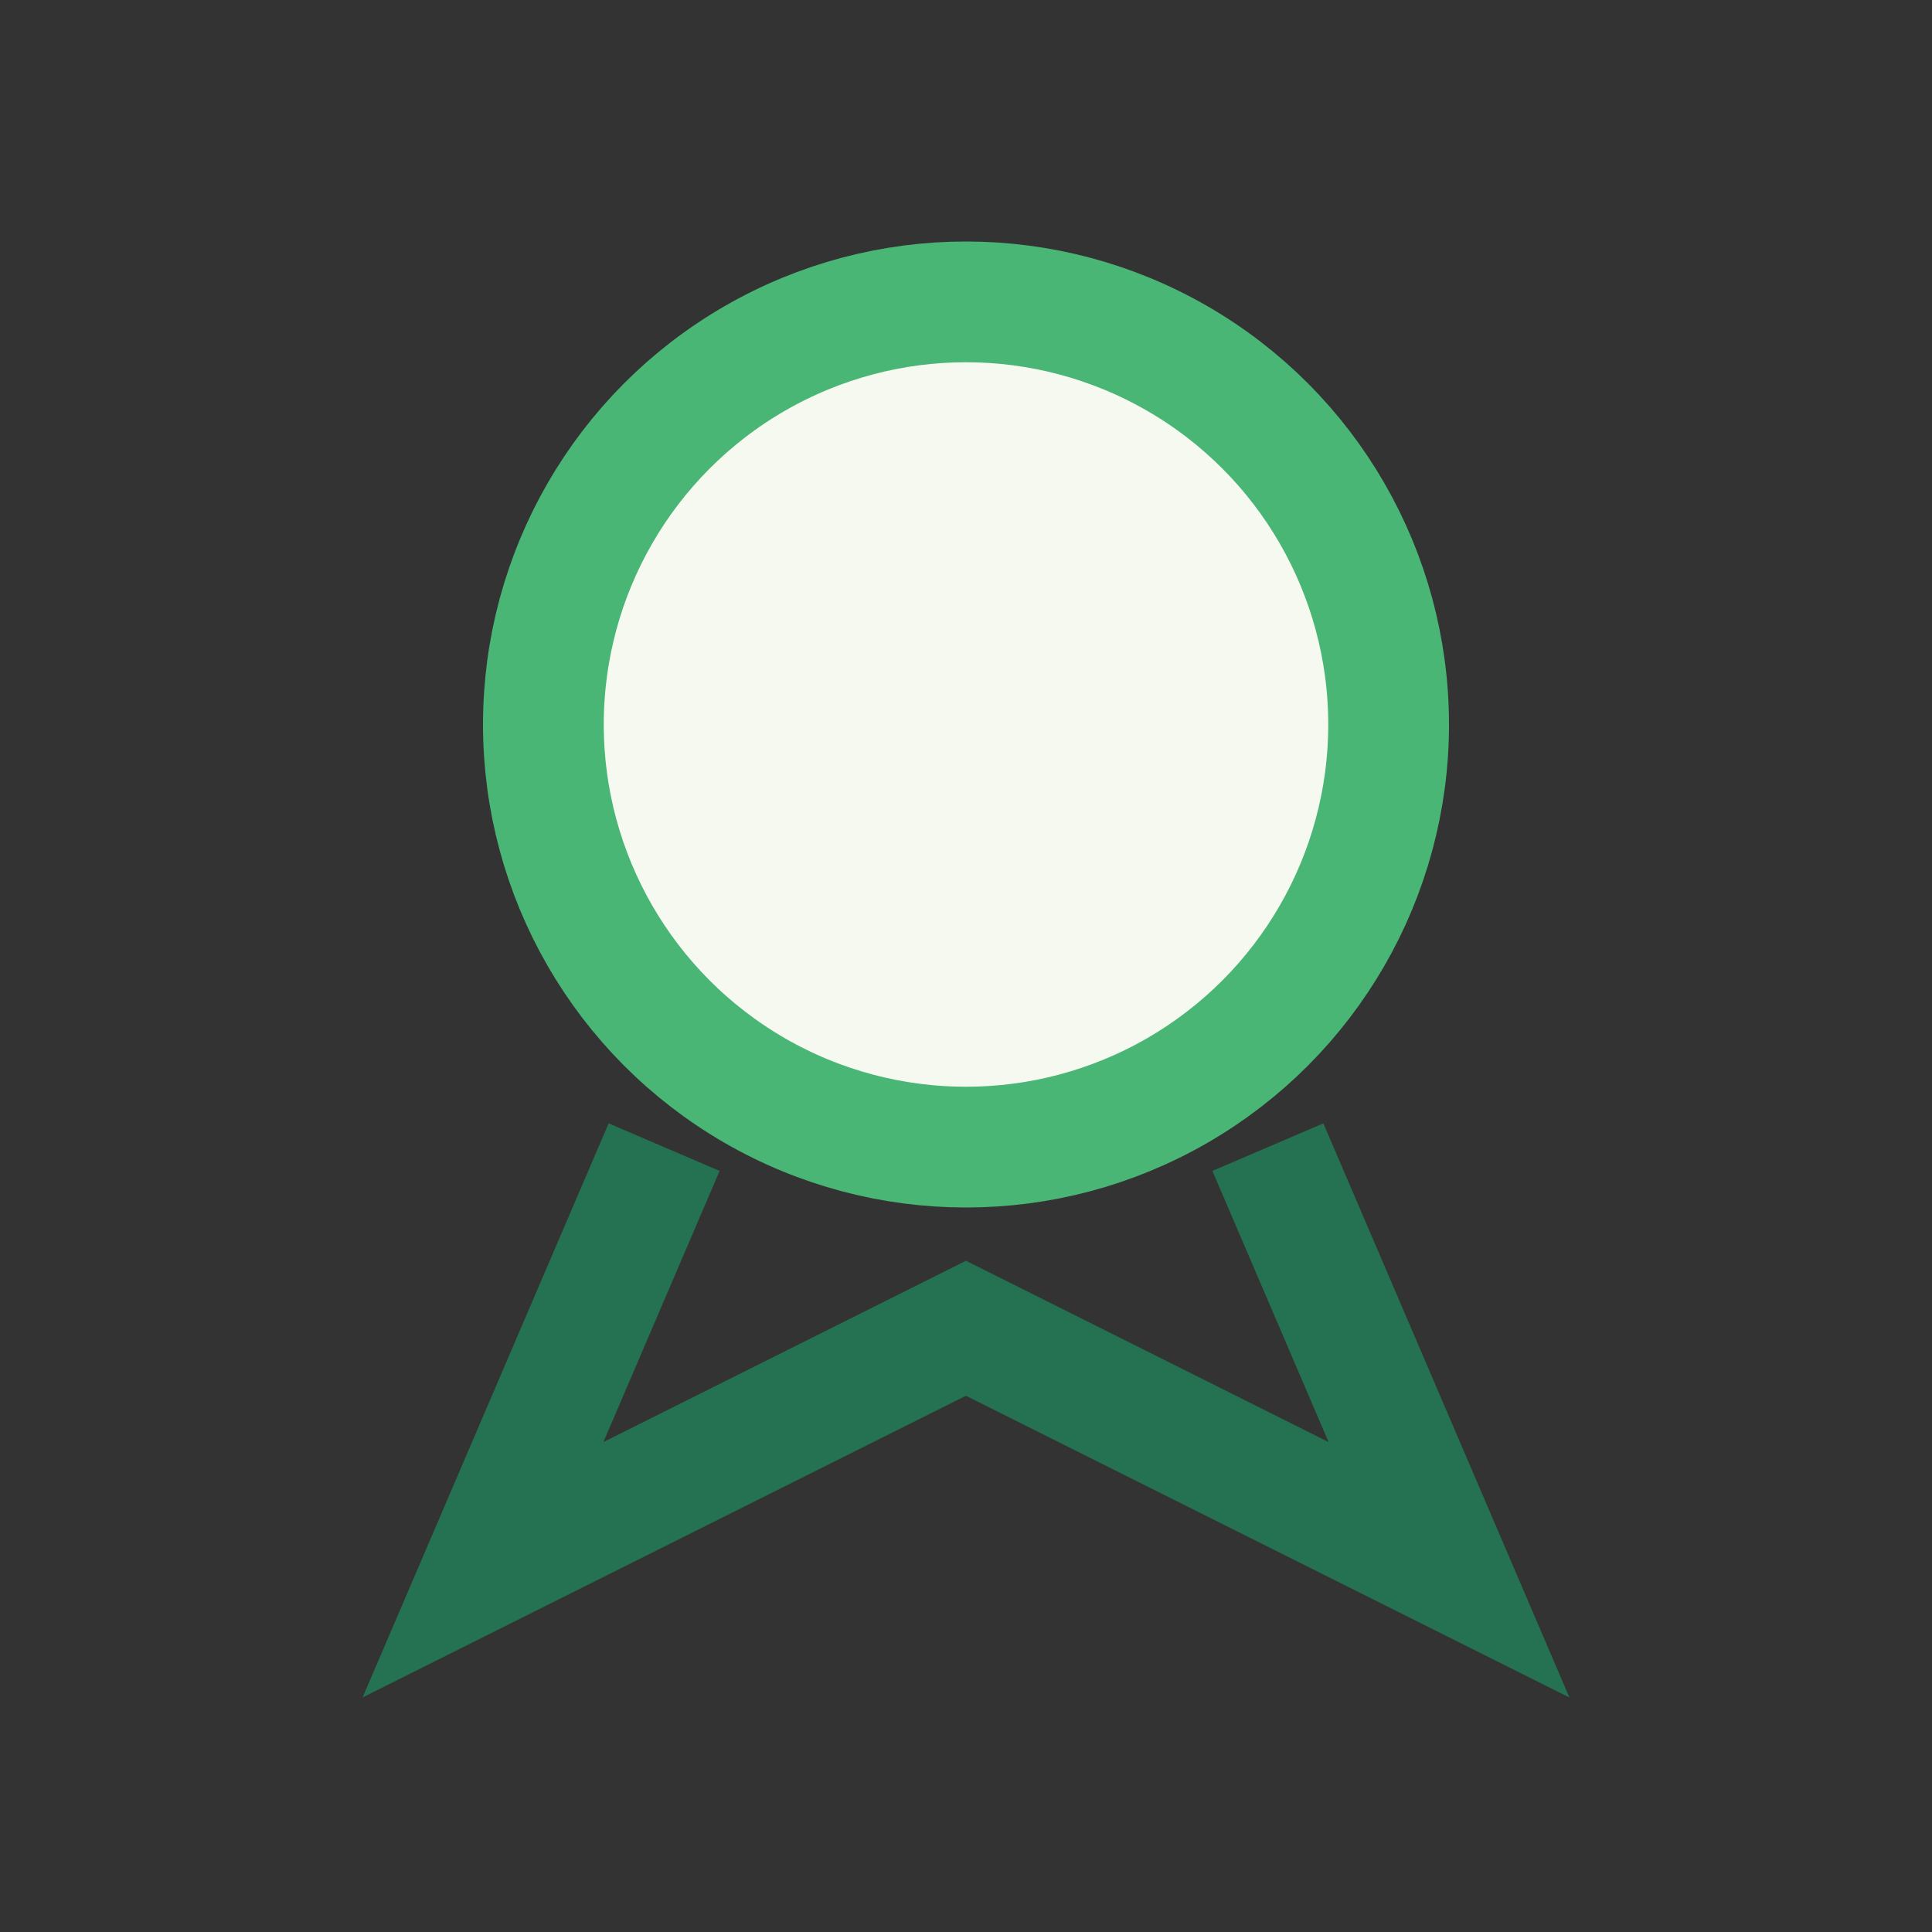
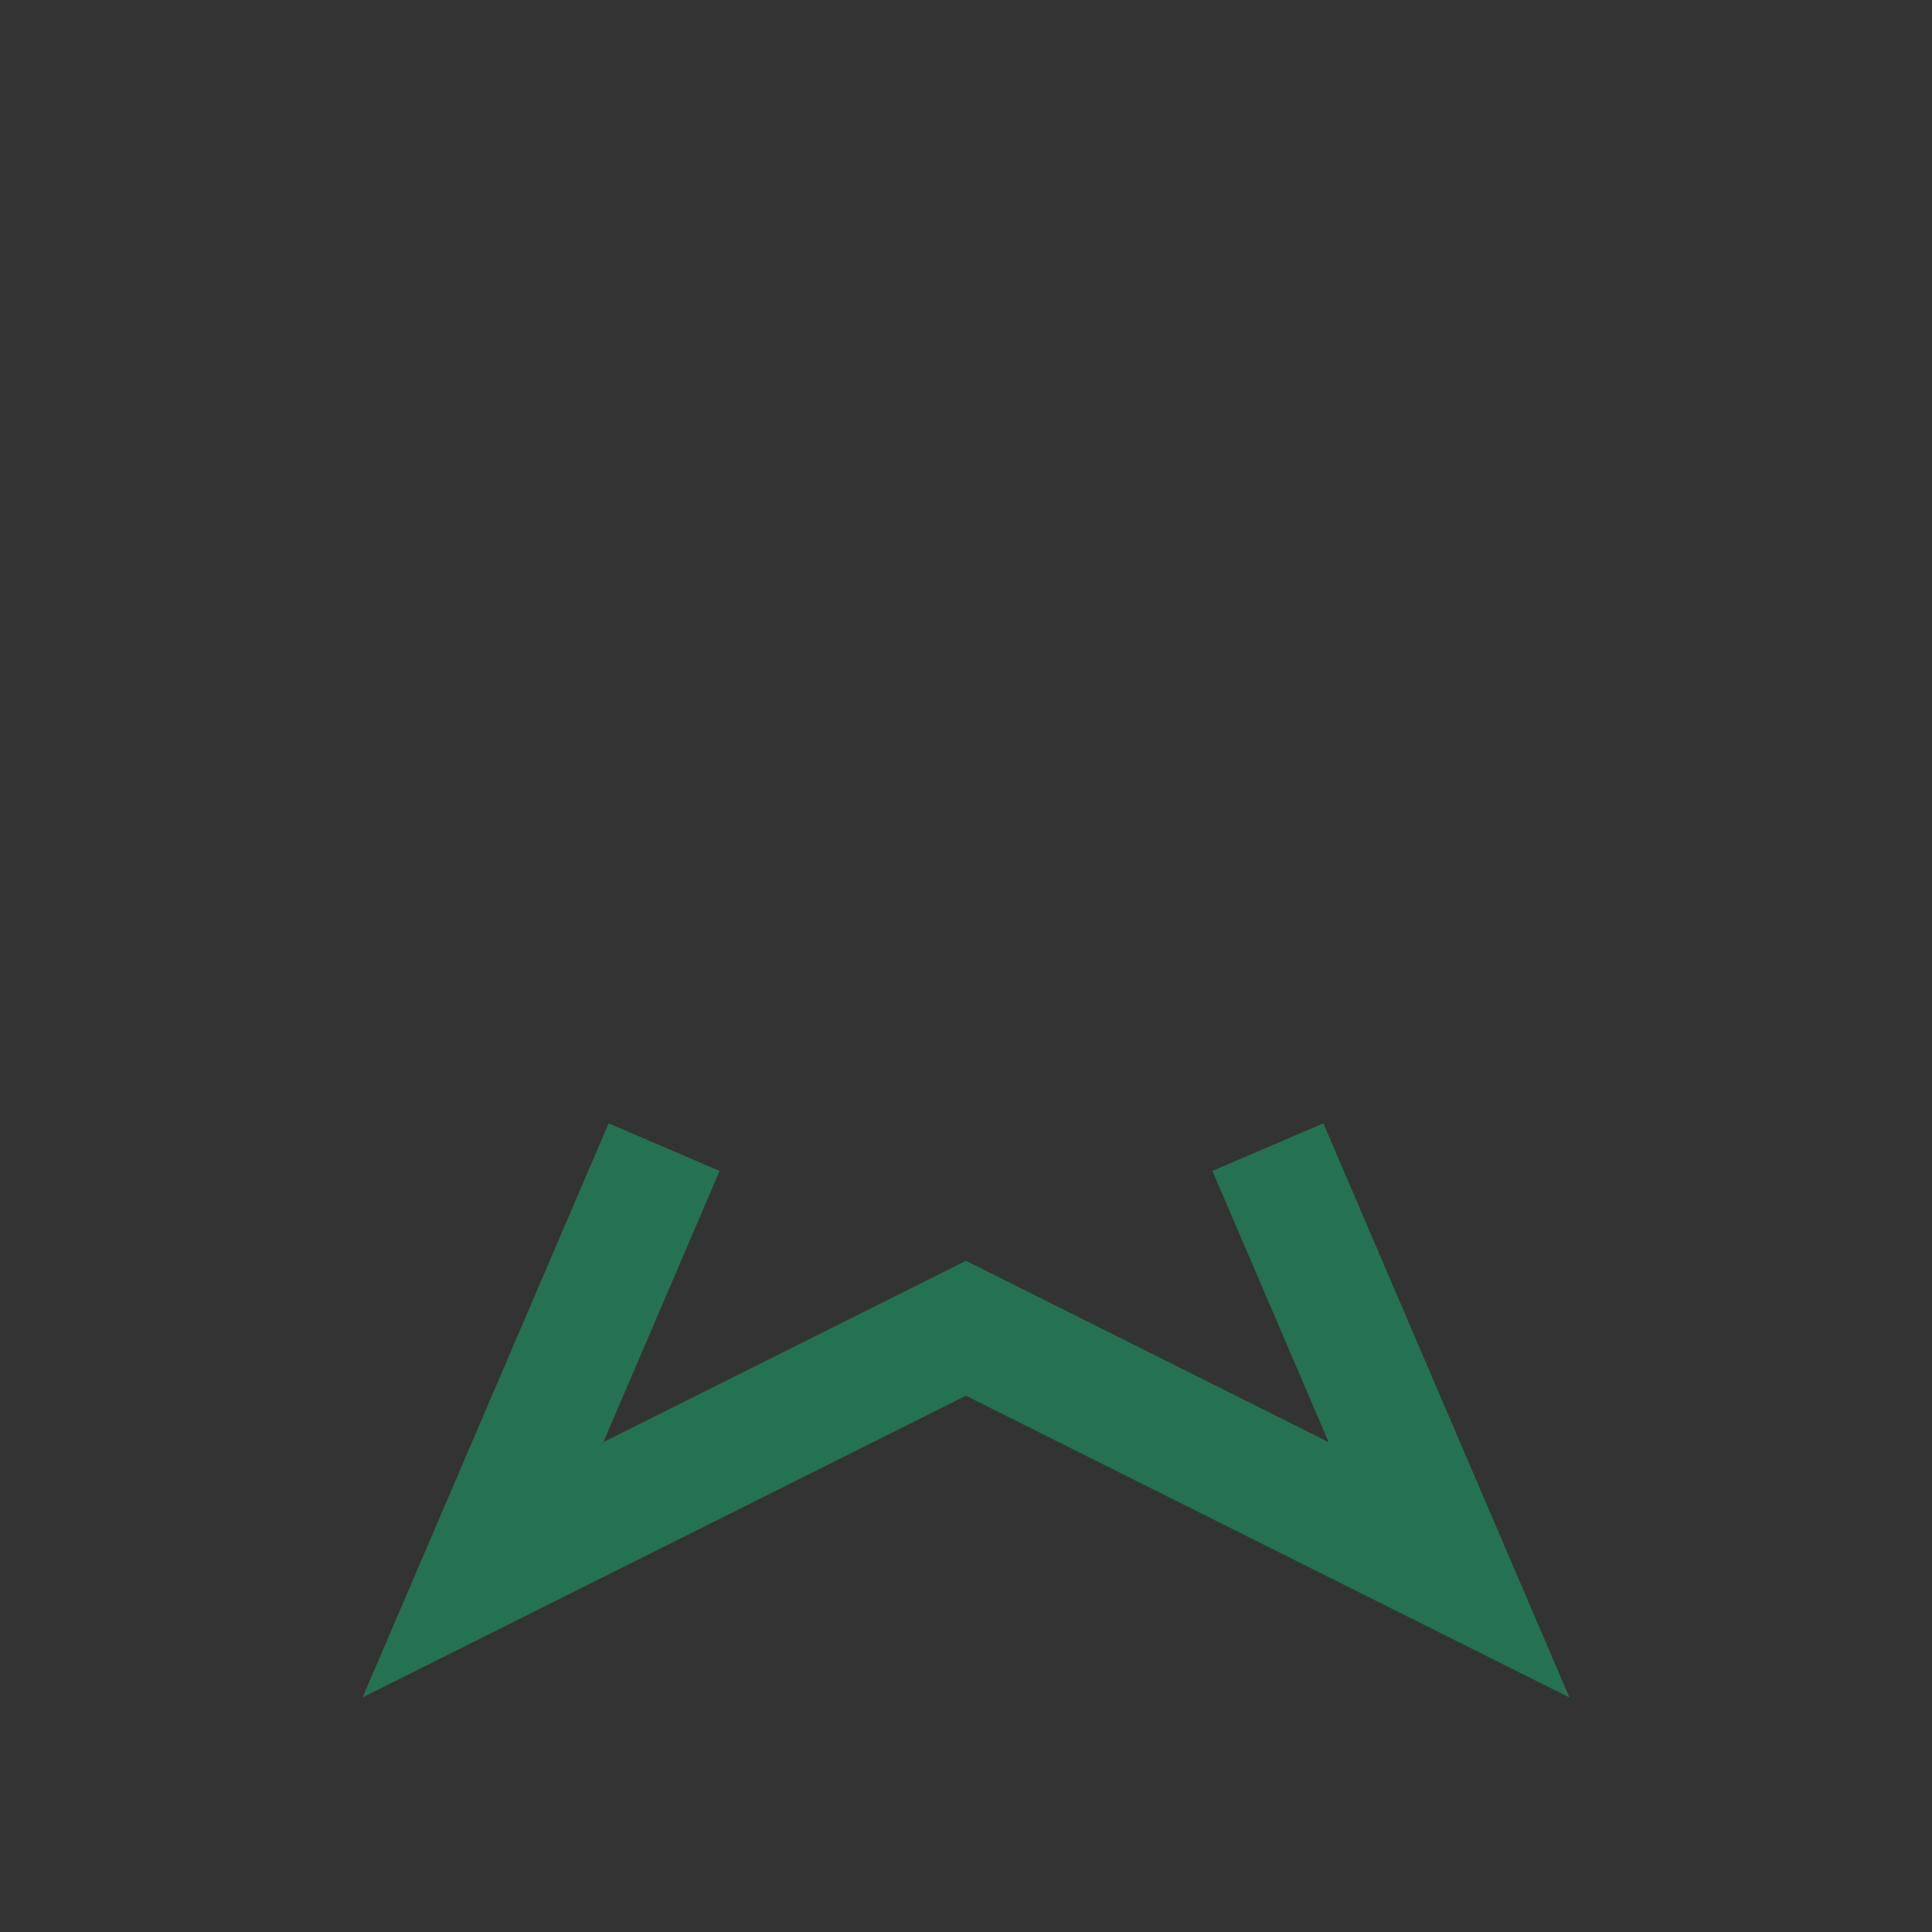
<svg xmlns="http://www.w3.org/2000/svg" width="32" height="32" viewBox="0 0 32 32">
  <rect x="0" y="0" width="32" height="32" fill="#333333" stroke="none" />
-   <circle cx="16" cy="12" r="7" fill="#F6F9EF" stroke="#49B675" stroke-width="2" />
  <path d="M11 19l-3 7 8-4 8 4-3-7" fill="none" stroke="#247251" stroke-width="2" />
</svg>